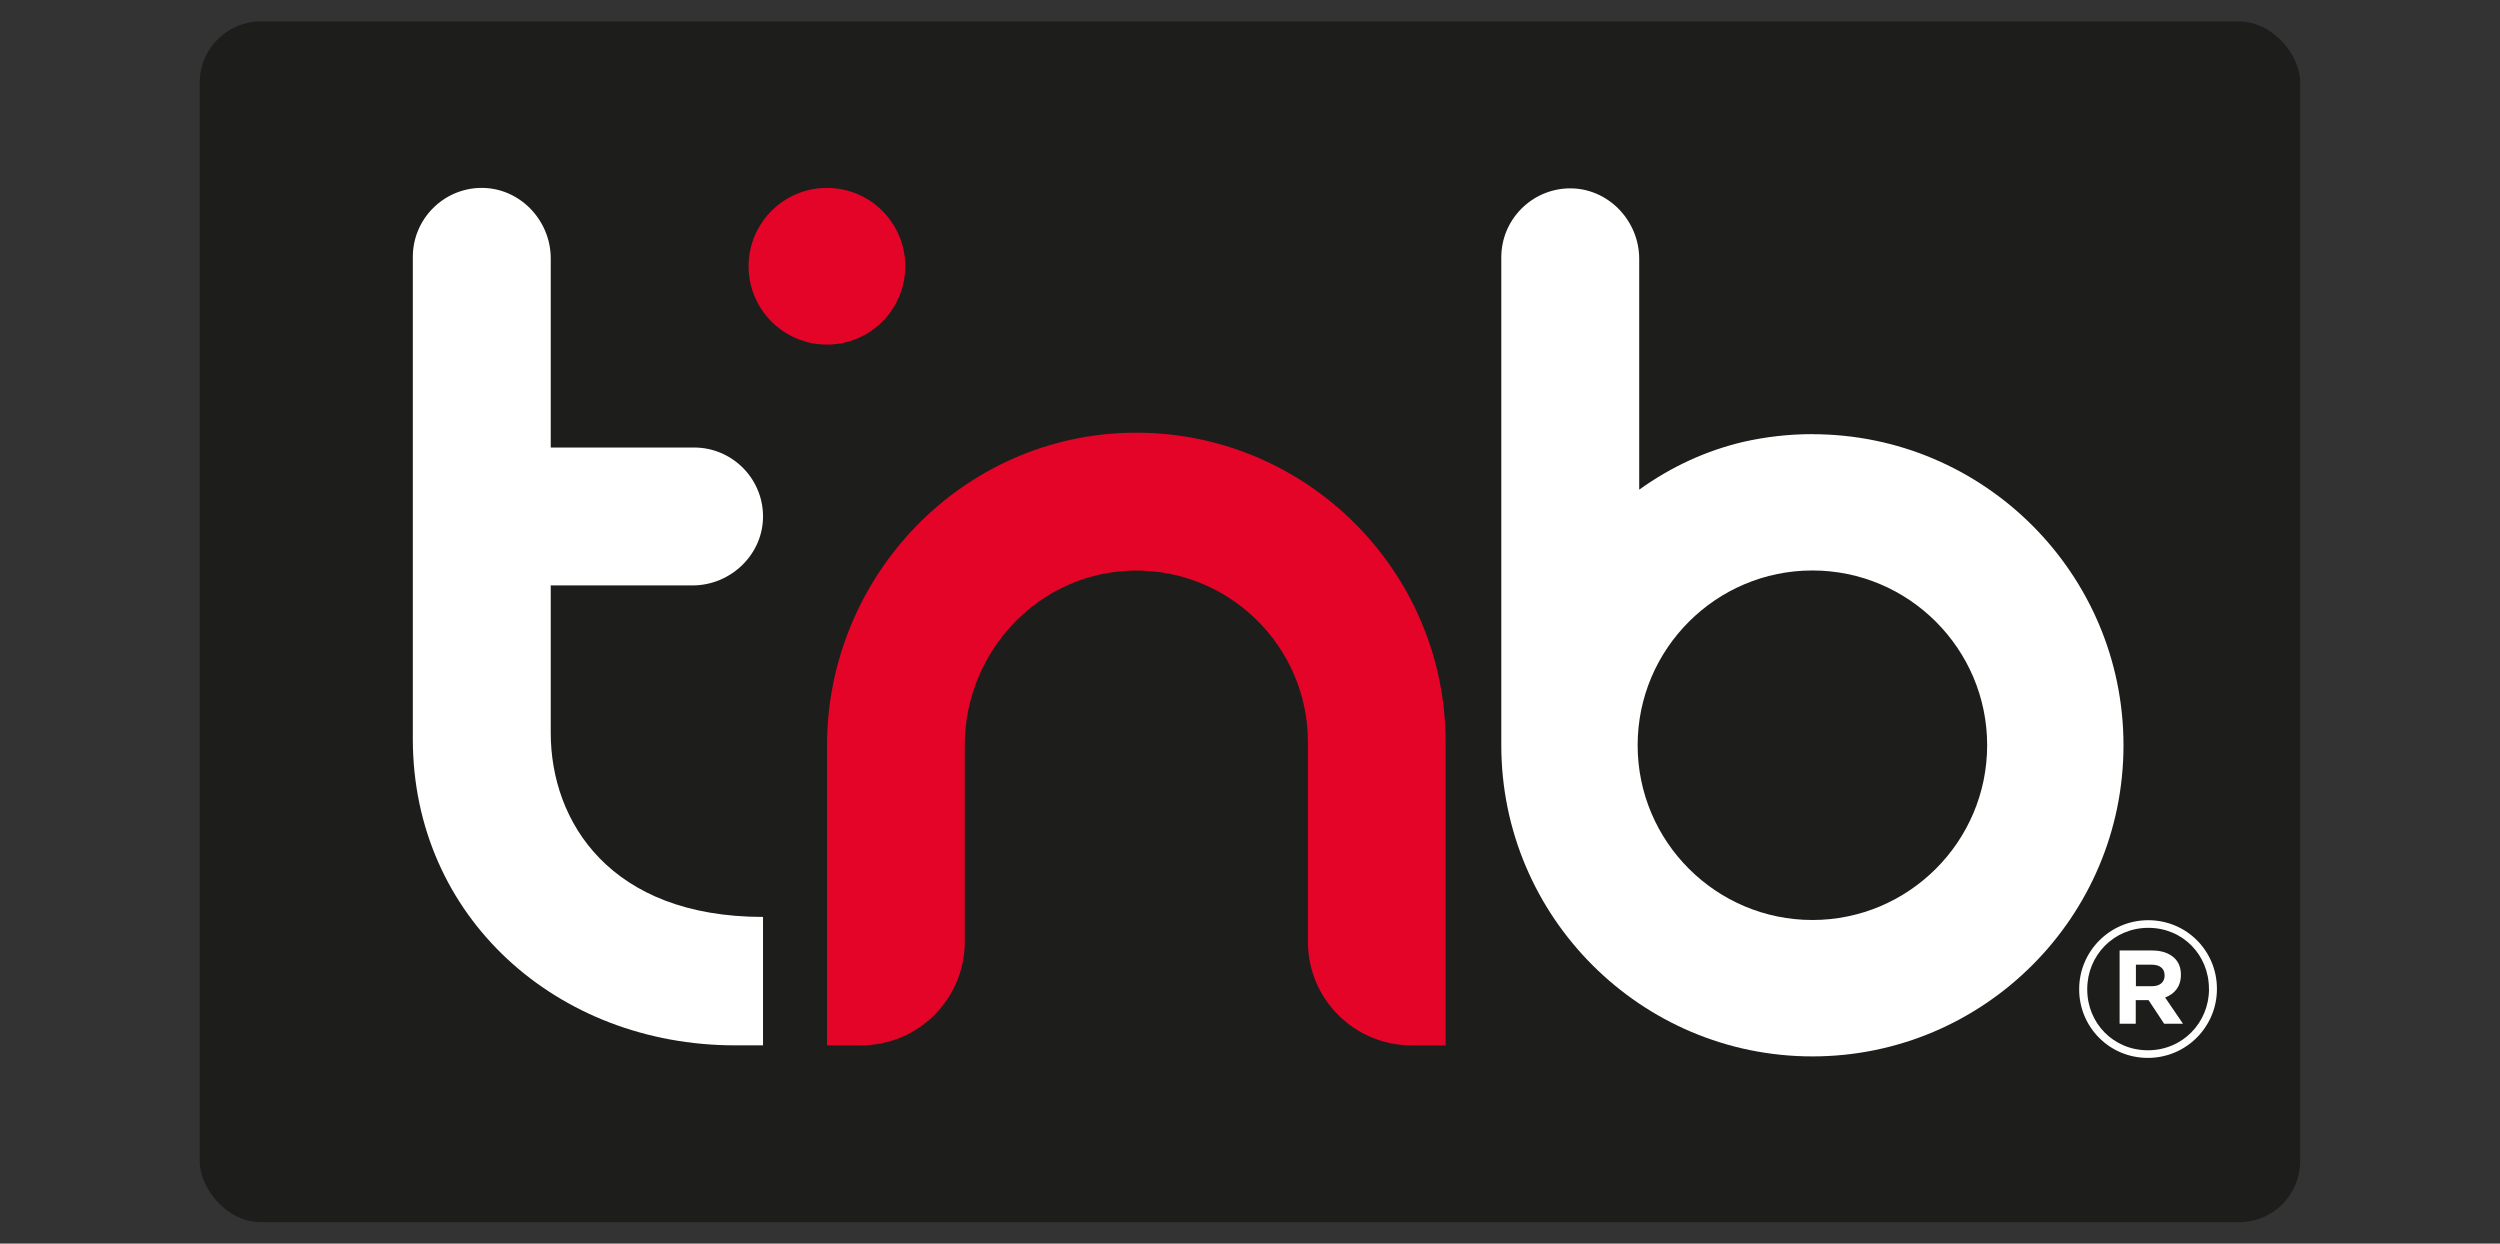
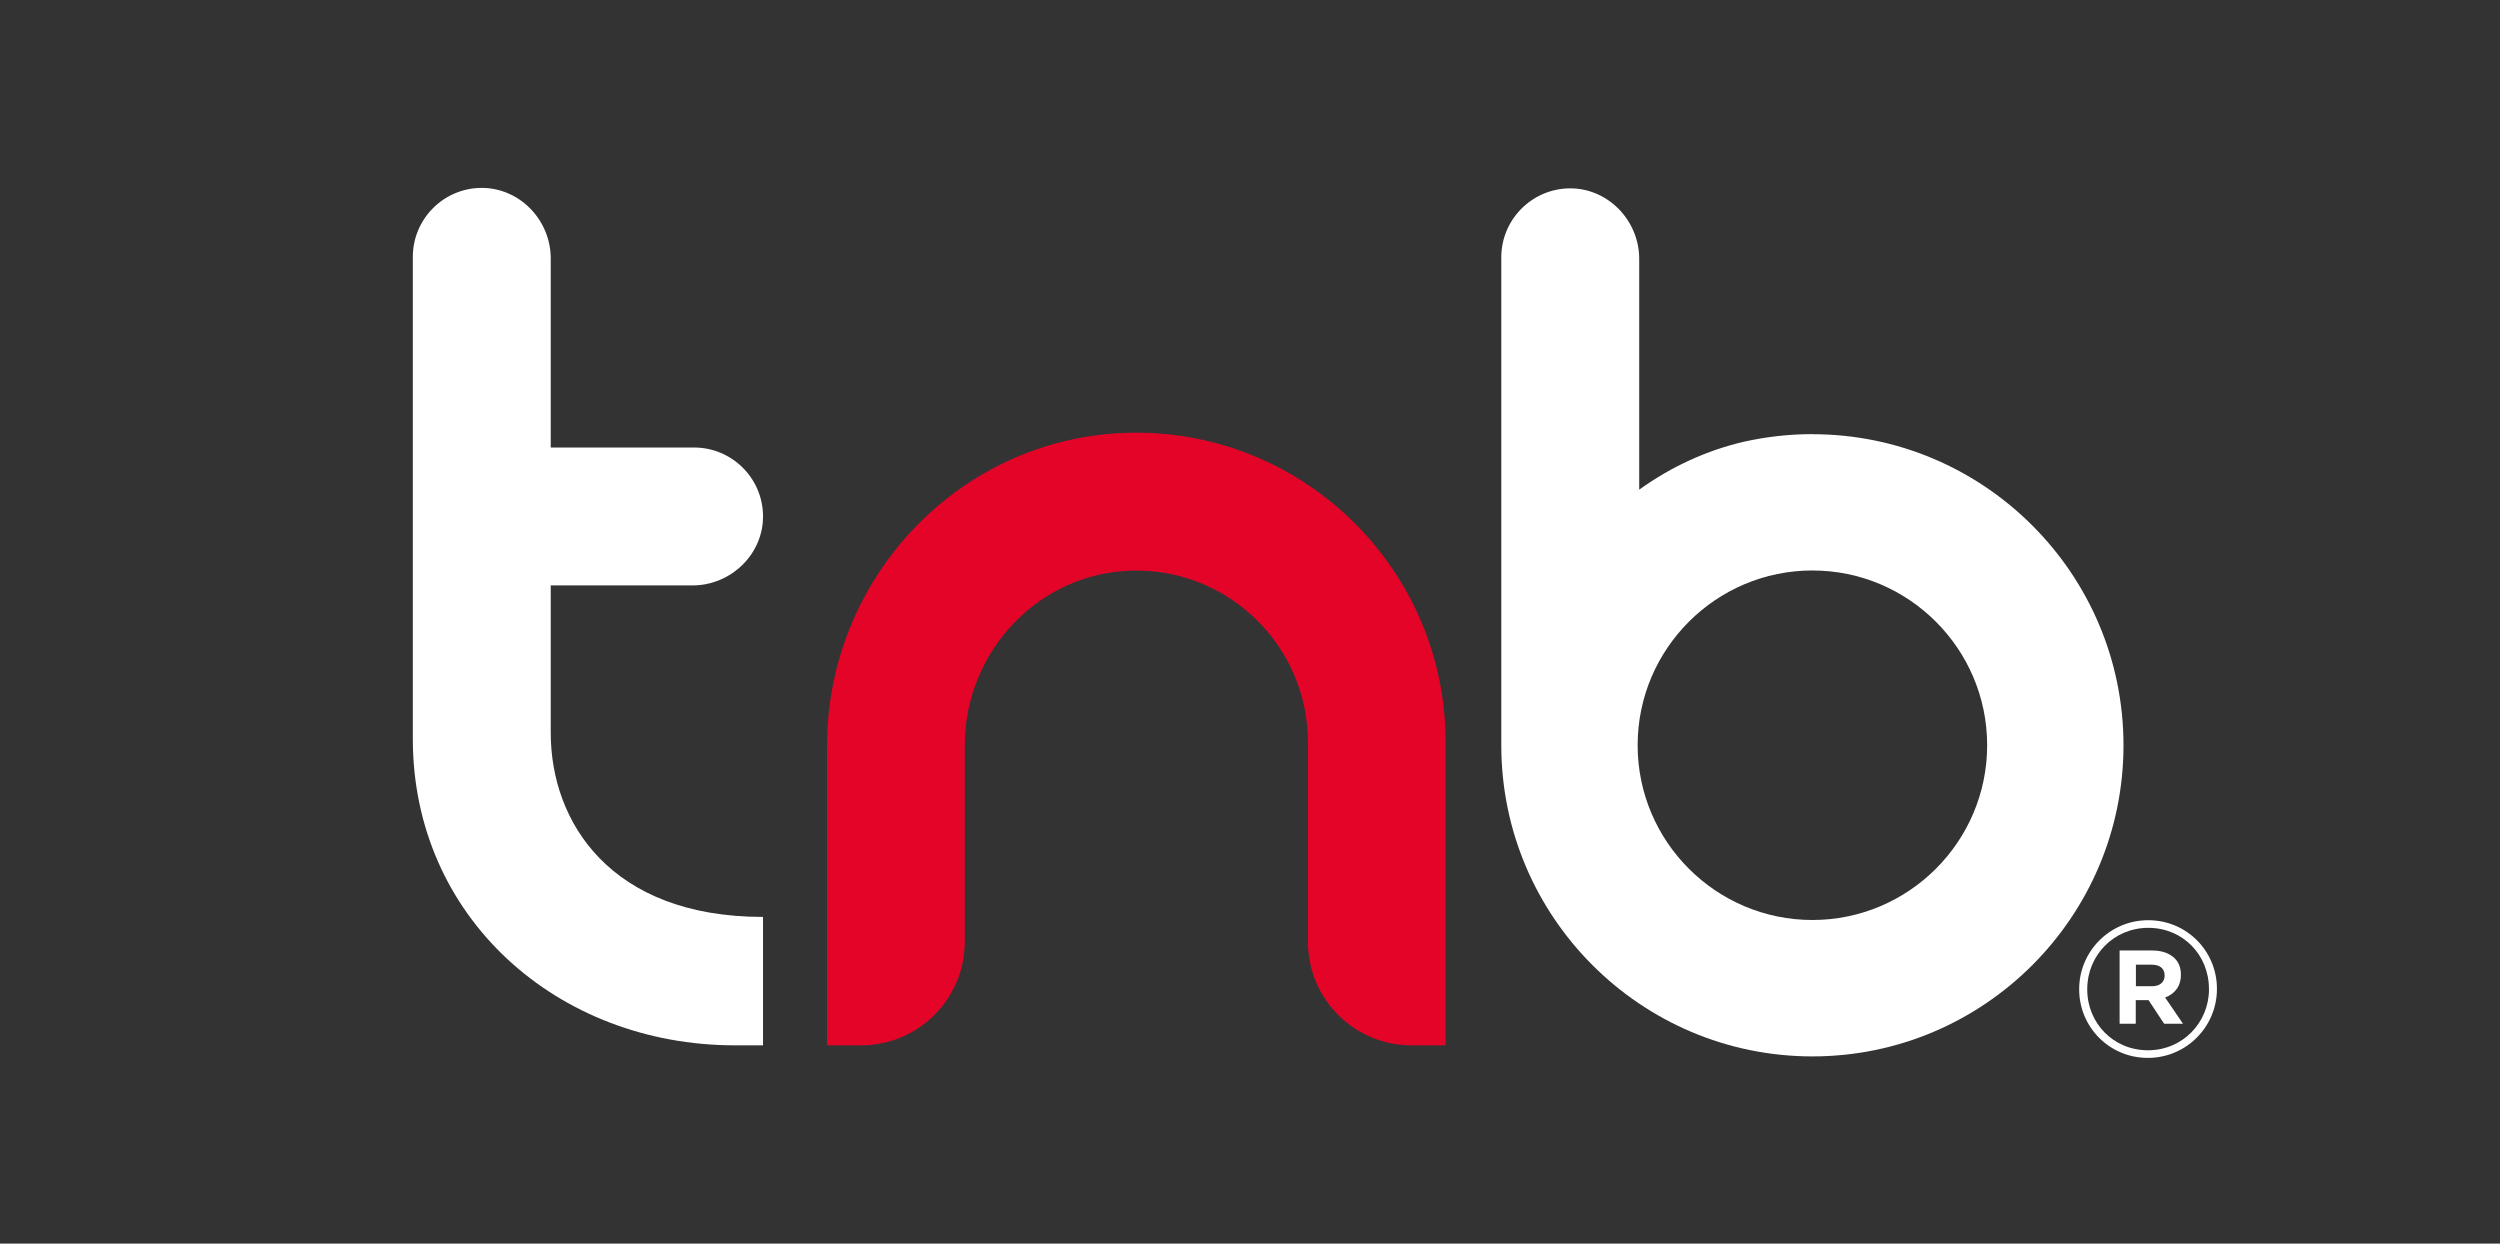
<svg xmlns="http://www.w3.org/2000/svg" id="Calque_1" viewBox="0 0 334.46 166.37">
  <rect x="0" y="0" width="334.46" height="166.37" fill="#333333" stroke="none" />
  <defs>
    <clipPath id="clippath">
      <rect x="26.72" y="2.87" width="281.01" height="160.64" style="fill:none; stroke-width:0px;" />
    </clipPath>
    <clipPath id="clippath-1">
      <rect x="26.72" y="2.87" width="281.01" height="160.64" style="fill:none; stroke-width:0px;" />
    </clipPath>
  </defs>
  <g id="Illustration_40">
    <g style="clip-path:url(#clippath);">
      <g style="clip-path:url(#clippath-1);">
-         <rect x="26.72" y="2.87" width="281.01" height="160.64" rx="8.17" ry="8.17" style="fill:#1d1d1b; stroke-width:0px;" />
-         <path d="M121.11,35.62c0,5.79-4.69,10.48-10.48,10.48s-10.48-4.69-10.48-10.48,4.69-10.48,10.48-10.48,10.48,4.69,10.48,10.48" style="fill:#e40428; stroke-width:0px;" />
        <path d="M278.16,132.37v-.05c0-5.01,4.07-9.21,9.24-9.21s9.19,4.15,9.19,9.16v.05c0,5.01-4.07,9.21-9.24,9.21s-9.19-4.15-9.19-9.16M295.52,132.32v-.05c0-4.5-3.48-8.14-8.11-8.14s-8.17,3.69-8.17,8.19v.05c0,4.5,3.49,8.14,8.12,8.14s8.17-3.69,8.17-8.19M283.58,127.16h4.35c1.32,0,2.34.38,3.03,1.07.53.53.81,1.27.81,2.14v.05c0,1.58-.87,2.57-2.11,3.03l2.39,3.51h-2.52l-2.09-3.16h-1.71v3.16h-2.16v-9.8ZM287.91,131.94c1.09,0,1.68-.59,1.68-1.4v-.05c0-.94-.66-1.43-1.73-1.43h-2.11v2.88h2.17Z" style="fill:#fff; stroke-width:0px;" />
        <path d="M193.4,99.27c0-22.95-18.79-41.6-41.79-41.38-22.78.22-40.97,19.13-40.97,41.91v40.05h4.6c7.64-.02,13.83-6.22,13.83-13.86v-26.27c0-12.54,9.87-23.09,22.4-23.38,12.91-.31,23.51,10.11,23.51,22.95v26.71c0,7.65,6.2,13.85,13.85,13.85h4.57v-40.58Z" style="fill:#e40428; stroke-width:0px;" />
        <path d="M102.08,139.85v-17.18c-20.41,0-28.4-12.69-28.4-24.63v-19.72h18.97c5.16,0,9.52-4.22,9.43-9.38-.08-5.01-4.19-9.07-9.22-9.07h-19.18v-25.3c0-5.16-4.22-9.52-9.38-9.43-5.01.08-9.07,4.19-9.07,9.22v64.51c0,23.81,19.3,40.98,43.11,40.98h3.74Z" style="fill:#fff; stroke-width:0px;" />
        <path d="M242.47,123.08c-12.89,0-23.38-10.49-23.38-23.38s10.49-23.38,23.38-23.38,23.38,10.49,23.38,23.38-10.49,23.38-23.38,23.38M242.47,58.08c-3.17,0-6.25.36-9.22,1.03-4.9,1.15-9.59,3.27-13.95,6.4v-30.88c0-5.16-4.22-9.52-9.38-9.43-5.01.09-9.07,4.19-9.07,9.22v65.29c0,22.95,18.67,41.62,41.62,41.62s41.62-18.67,41.62-41.62-18.67-41.62-41.62-41.62" style="fill:#fff; stroke-width:0px;" />
      </g>
    </g>
  </g>
</svg>